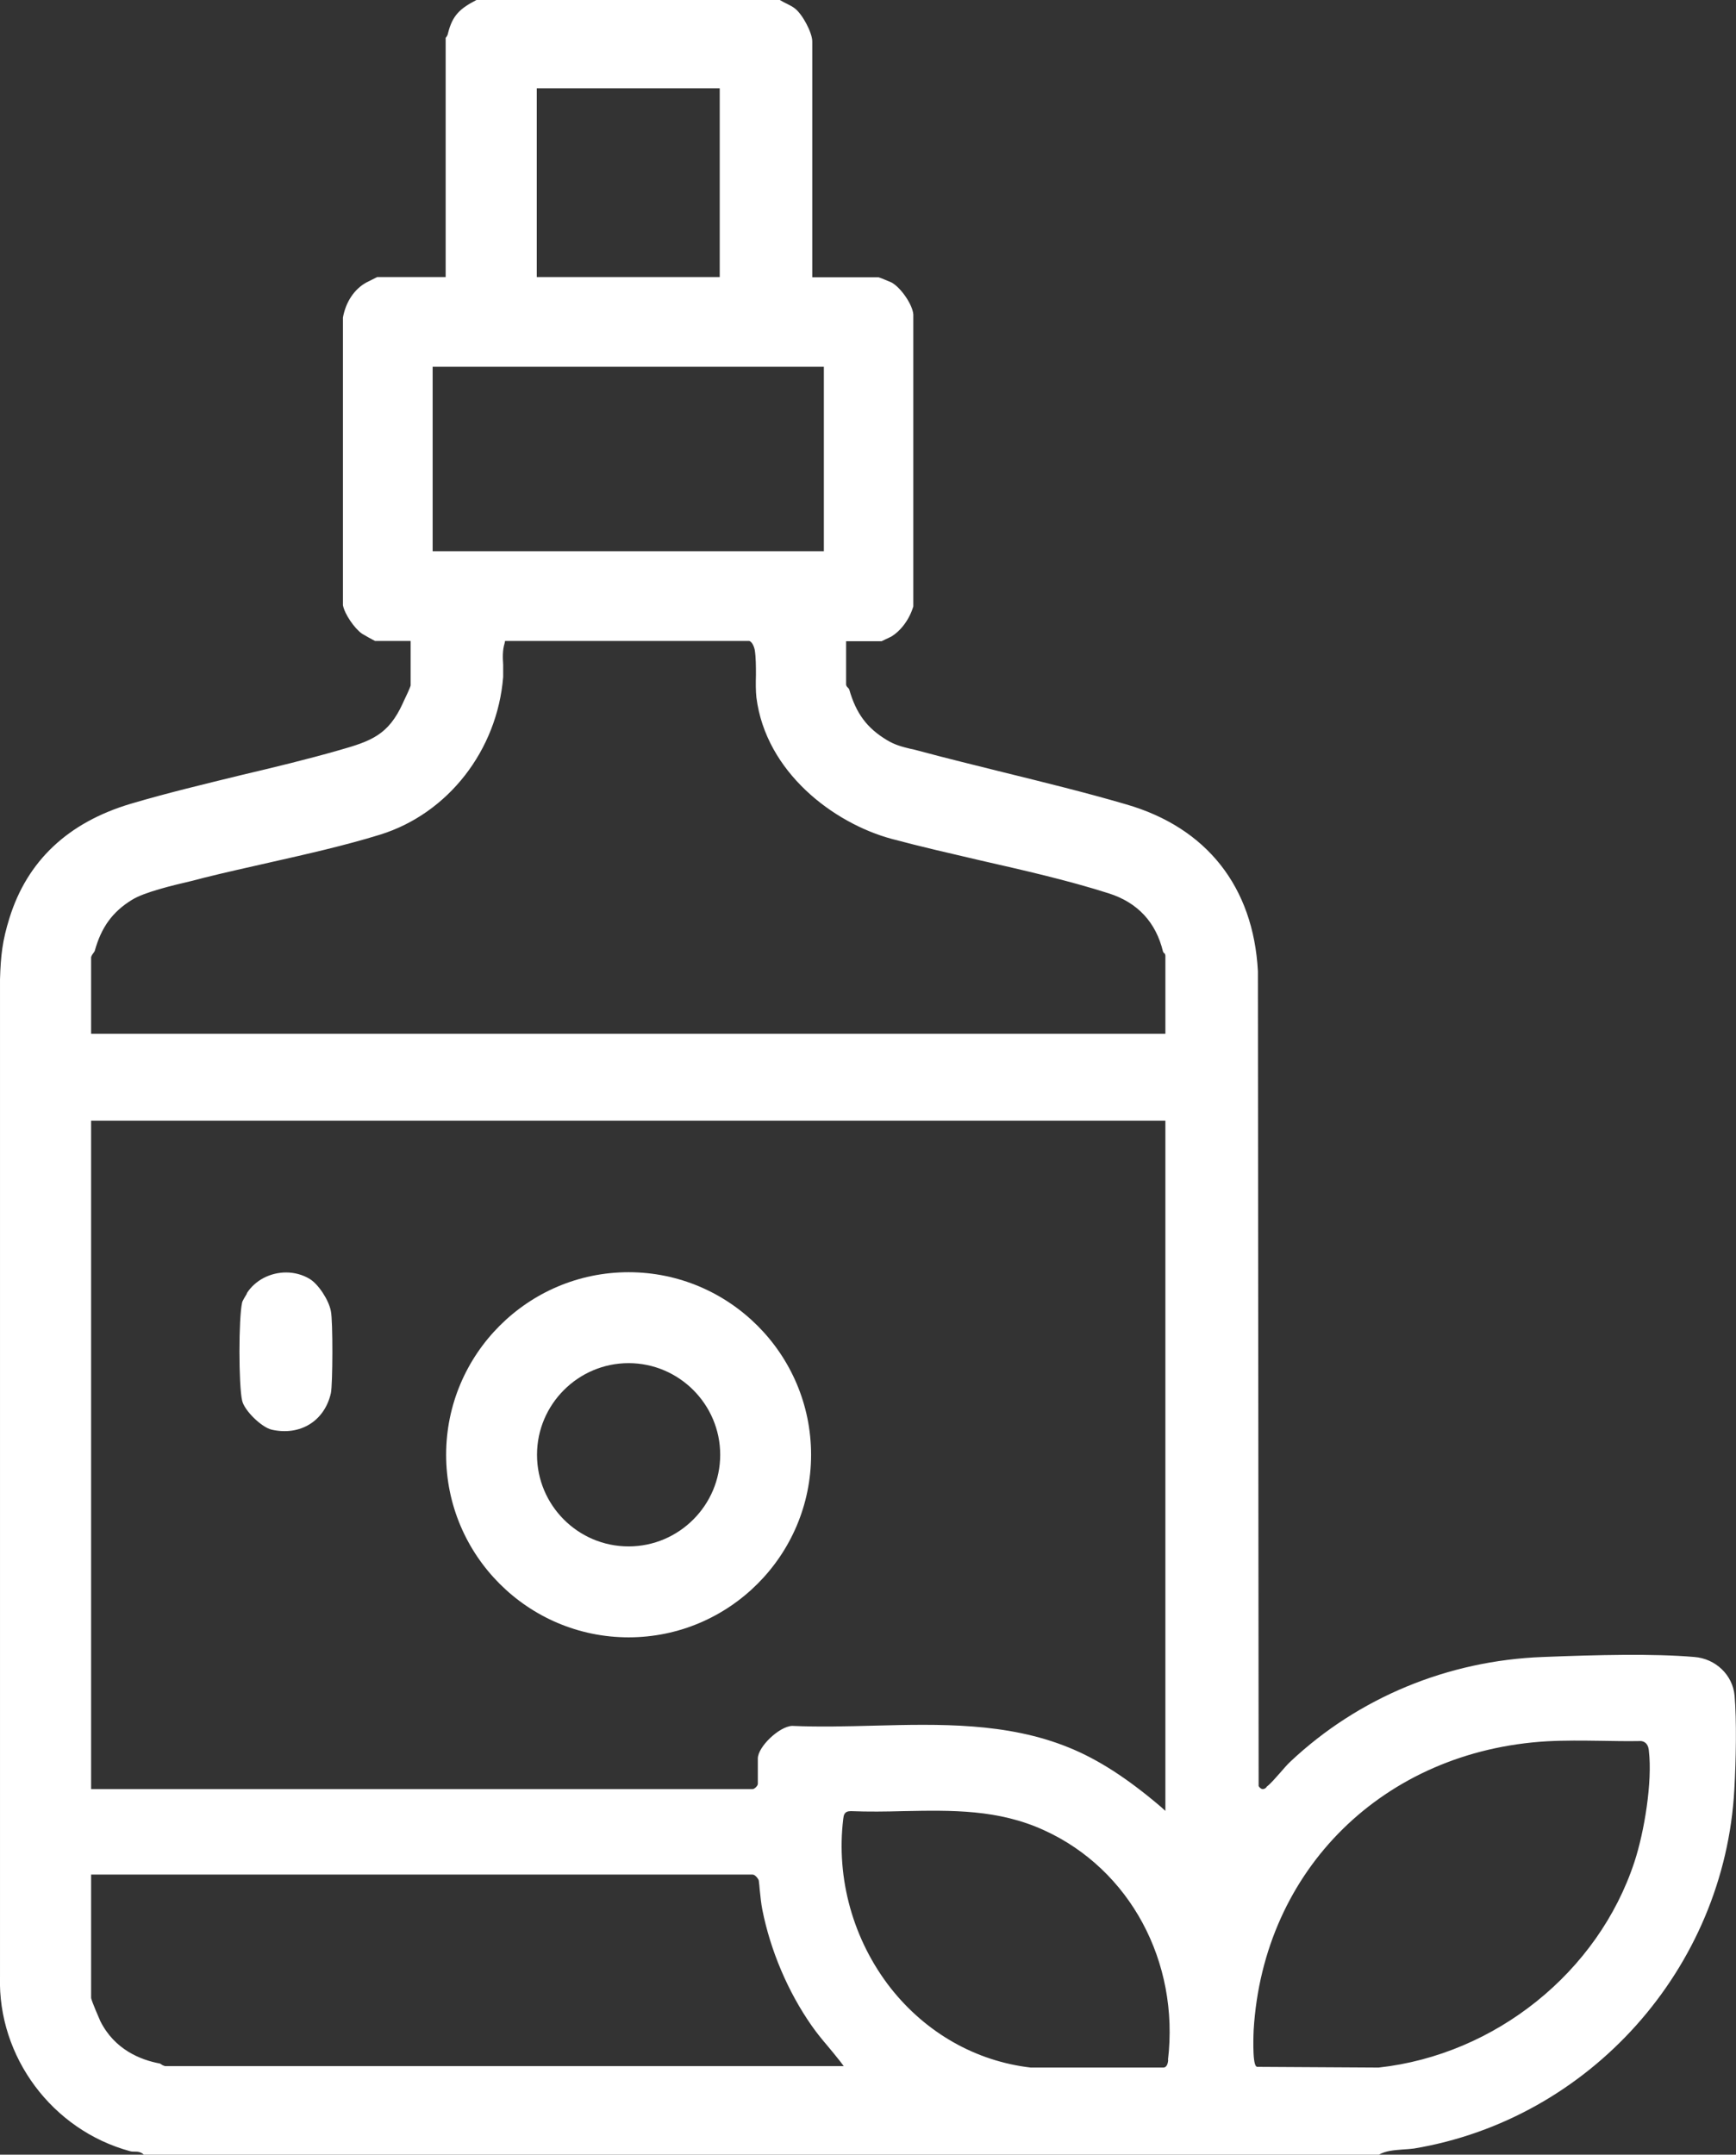
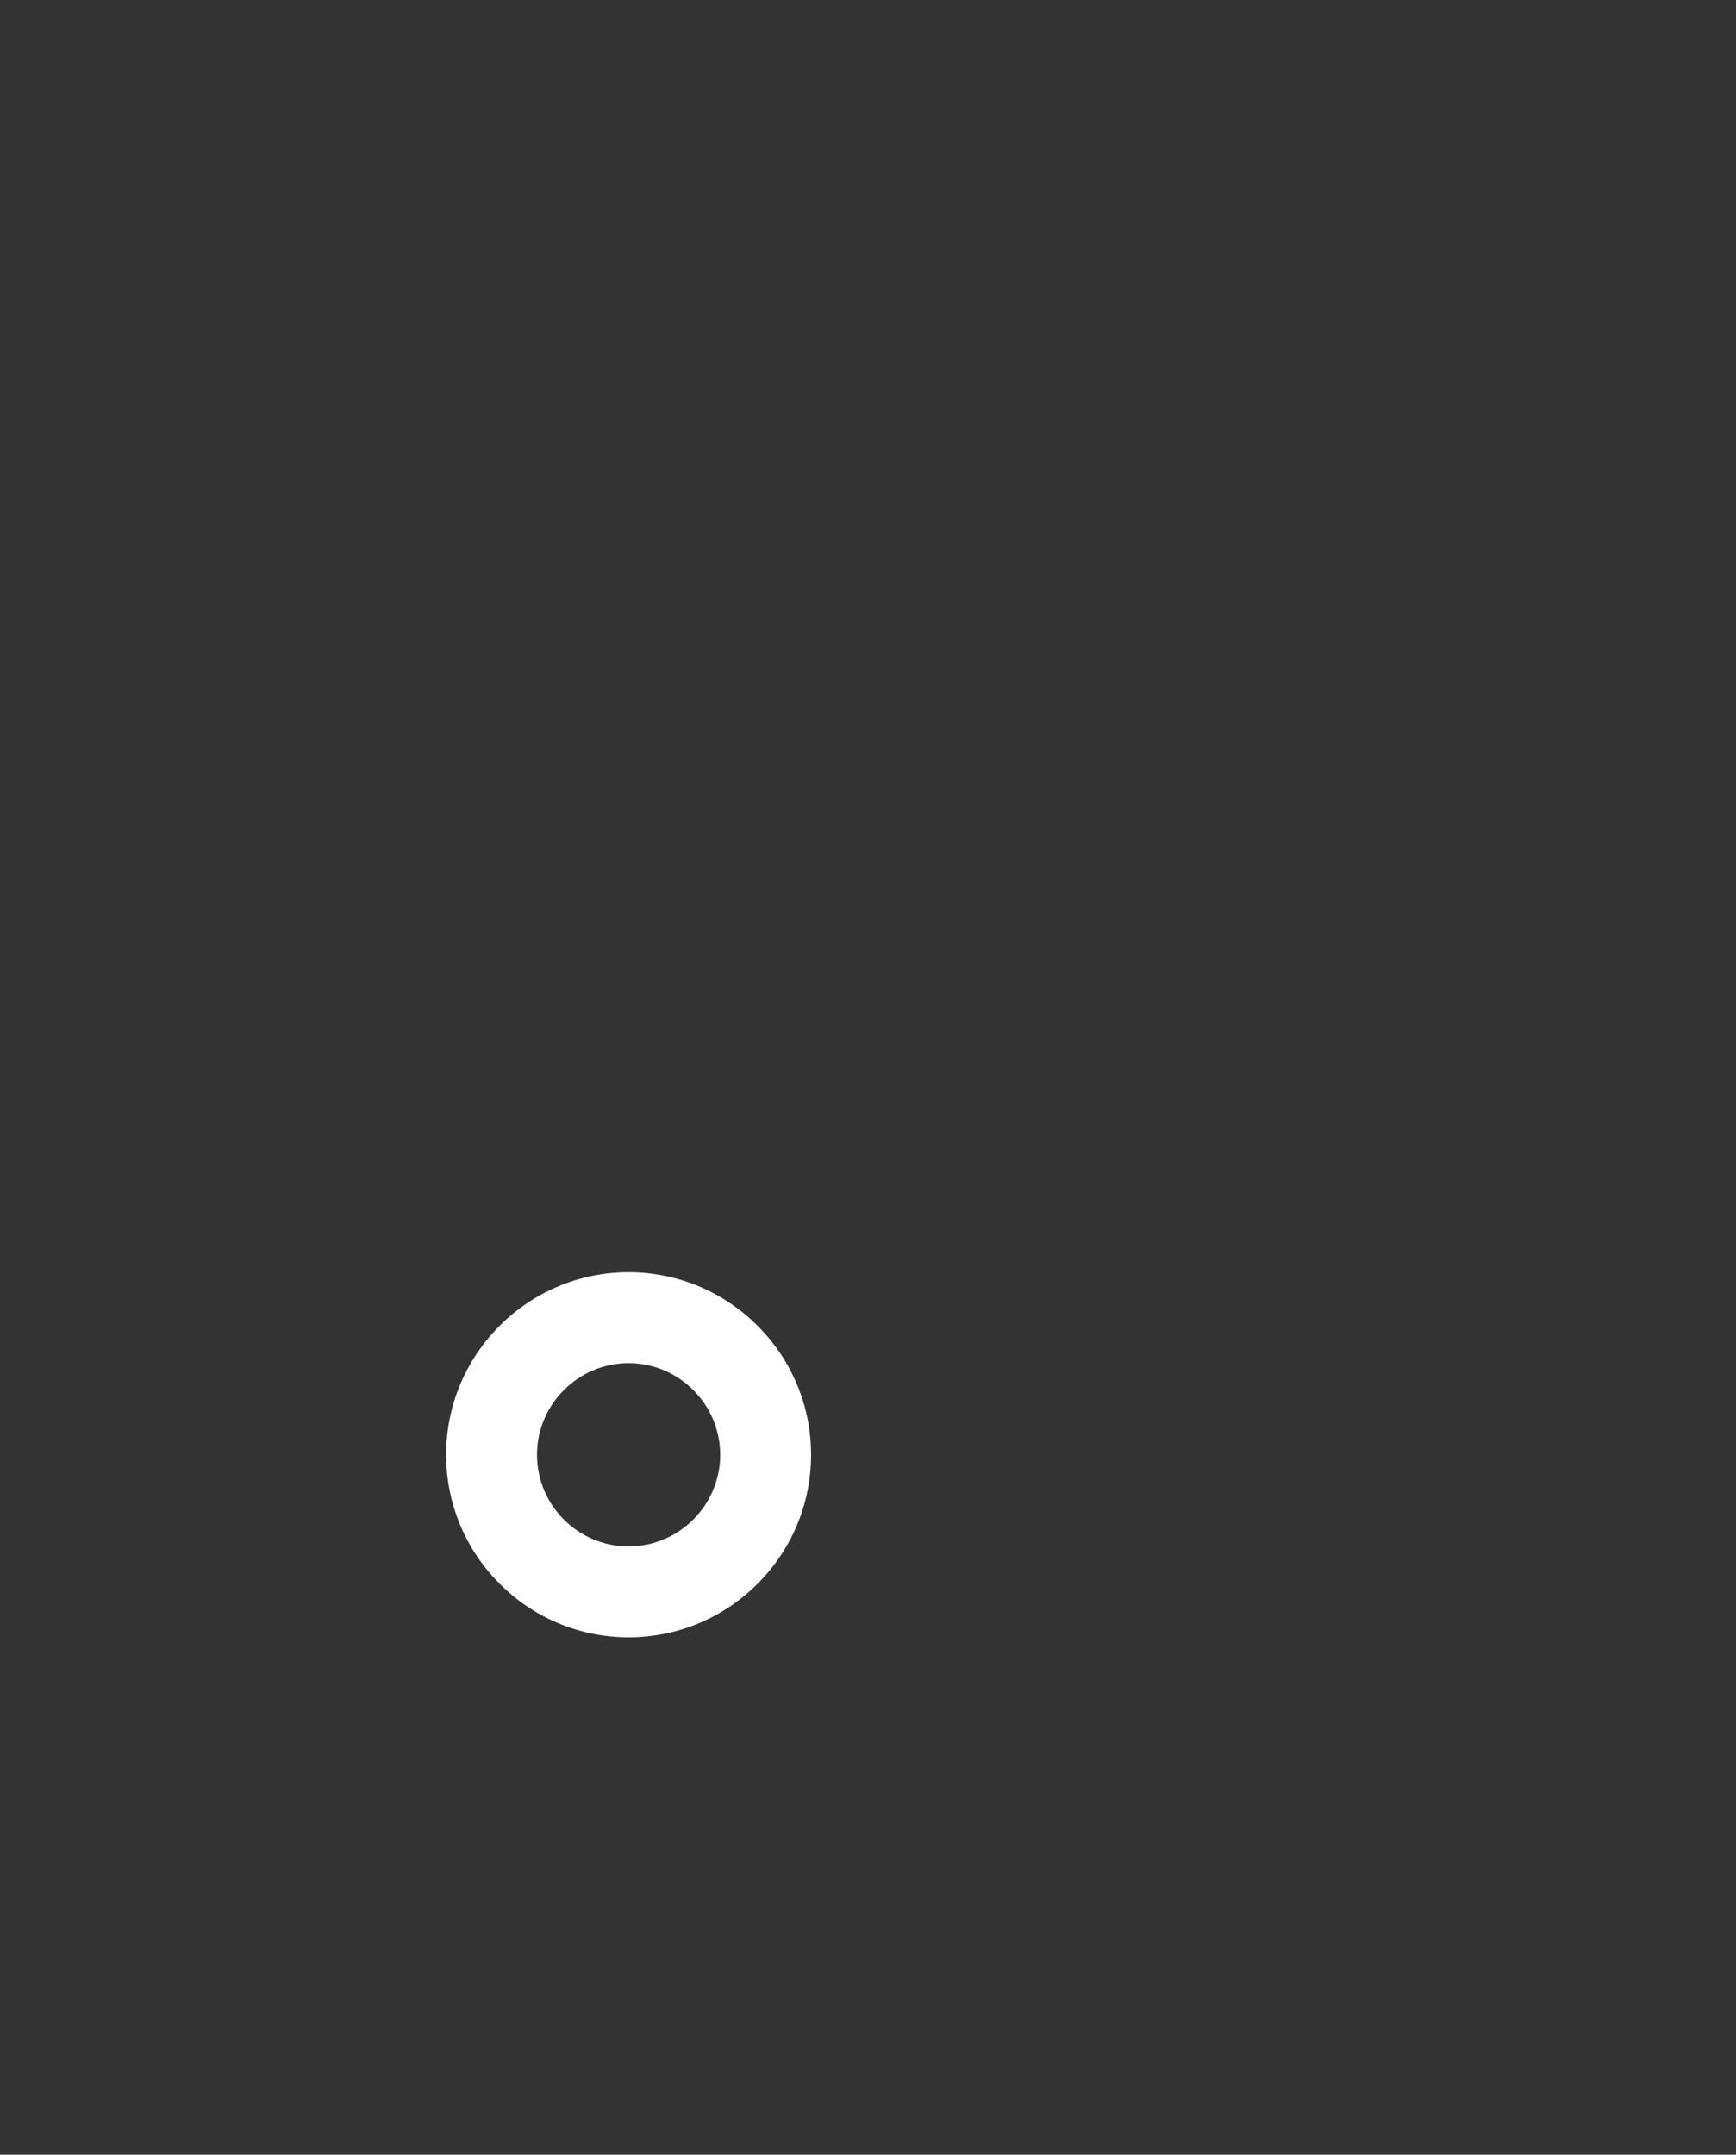
<svg xmlns="http://www.w3.org/2000/svg" id="Layer_2" data-name="Layer 2" viewBox="0 0 73.35 91">
  <rect x="0" y="0" width="73.35" height="91" fill="#333333" stroke="none" />
  <defs>
    <style> .cls-1 { fill: #fff; } </style>
  </defs>
  <g id="Layer_1-2" data-name="Layer 1">
    <g>
-       <path class="cls-1" d="M73.29,71.61c-.08-.87-.8-1.56-1.7-1.63-1.75-.15-4.11-.09-6.4,0-4.02.15-7.8,1.72-10.67,4.42-.14.13-.29.31-.44.48-.19.21-.38.44-.55.57-.01.01-.02.02-.02.03-.03.03-.06.07-.15.08-.08,0-.14-.07-.16-.1l-.02-.03v-.04l-.03-34.37c-.19-3.57-2.17-6.07-5.57-7.05-1.71-.5-3.47-.93-5.17-1.35-1.2-.3-2.44-.6-3.66-.93-.1-.03-.2-.05-.3-.07-.33-.08-.64-.16-.97-.36-.85-.51-1.31-1.13-1.6-2.15-.01-.02-.06-.08-.08-.09-.03-.04-.05-.07-.05-.12v-1.82h1.5c.07-.03.36-.17.4-.19.42-.25.78-.74.94-1.28v-12.33c-.03-.41-.52-1.13-.92-1.35-.05-.02-.49-.21-.55-.22h-2.8V1.75c0-.37-.41-1.14-.73-1.39-.09-.07-.2-.13-.32-.19-.11-.05-.22-.11-.32-.17h-12.82c-.69.36-1.01.64-1.2,1.4-.01.08-.06.15-.09.19h-.01v10.11h-2.89s-.4.2-.46.23c-.51.28-.87.82-.99,1.48v12.15c.07.38.49.98.8,1.2.06.04.47.27.56.31h1.5v1.88s0,.06-.29.66l-.04.09c-.61,1.34-1.34,1.6-2.68,1.98-1.36.39-2.77.73-4.13,1.05-1.55.38-3.15.76-4.7,1.22-2.64.79-4.36,2.41-5.11,4.82-.3.96-.37,1.58-.4,2.6v42.11c-.1,3.39,2.21,6.48,5.49,7.37.07.02.13.02.19.02.13,0,.26,0,.4.13h52.18c.29-.17.65-.19,1-.22.16-.01.33-.02.48-.04,7.43-1.24,13.13-7.61,13.54-15.17.07-1.22.1-2.92.01-3.96ZM22.68,3.73h7.73v7.97h-7.73V3.73ZM18.28,15.49h16.53v7.79h-16.53v-7.79ZM3.85,40.42s.03-.08.06-.12c.02-.03.07-.09.09-.13.28-1.01.75-1.66,1.58-2.17.52-.32,1.68-.6,2.54-.8.19-.05.36-.09.5-.13.92-.23,1.88-.44,2.8-.65,1.55-.35,3.15-.71,4.64-1.17,2.87-.89,4.95-3.56,5.2-6.66,0-.17,0-.34,0-.52-.02-.3-.03-.61.06-.9l.02-.1h10.32c.17.06.23.38.23.38.05.31.05.69.05,1.06-.01.33-.01.67.02.95.4,3.14,3.24,5.3,5.72,5.97,1.23.33,2.51.62,3.75.91,1.8.41,3.66.83,5.42,1.39,1.22.39,1.99,1.22,2.29,2.46,0,.01.03.05.04.06l.04.03.02.08v3.3H3.85v-3.24ZM3.85,47.33h45.39v29.15l-.2-.18c-1.41-1.2-2.65-2-3.89-2.5-2.61-1.06-5.46-.99-8.21-.92-1.14.03-2.32.06-3.47.01-.54.02-1.45.88-1.45,1.38v1.07c0,.08-.14.22-.22.22H3.85v-28.23ZM6.98,87.26s-.07-.02-.11-.04c-.03-.02-.09-.06-.11-.07-.82-.15-1.92-.59-2.52-1.79,0,0-.39-.88-.39-.99v-5.2h27.95c.12,0,.25.2.26.25.02.14.03.27.04.39.03.29.06.59.11.84.34,1.72,1.08,3.47,2.09,4.91.21.3.44.58.67.85.18.22.36.43.53.65l.15.2H6.98ZM49.36,87c-.01.08-.03.32-.21.32h-5.6c-2.32-.27-4.42-1.46-5.92-3.36-1.58-2.02-2.31-4.62-2-7.15.02-.15.04-.32.32-.32h0c.74.03,1.48.02,2.21,0,2.06-.04,4.02-.08,5.96.81,3.62,1.65,5.72,5.55,5.23,9.7ZM69.06,78.63c-1.53,4.66-5.88,8.15-10.81,8.69l-5.14-.03-.03-.02c-.18-.13-.11-1.53-.11-1.54.41-6.78,5.51-11.79,12.4-12.19.74-.04,1.5-.03,2.24-.02.56.01,1.15.02,1.73.01.29.04.32.31.33.43.15,1.29-.19,3.39-.61,4.67Z" />
      <path class="cls-1" d="M26.56,53.73c-4.25,0-7.71,3.46-7.71,7.71s3.46,7.71,7.71,7.71,7.71-3.46,7.71-7.71-3.46-7.71-7.71-7.71ZM26.56,65.31c-2.14,0-3.87-1.74-3.87-3.87s1.74-3.87,3.87-3.87,3.87,1.74,3.87,3.87-1.74,3.87-3.87,3.87Z" />
-       <path class="cls-1" d="M10.44,54.62c-.07.11-.2.33-.21.39-.15.66-.15,3.48,0,4.14.09.42.82,1.13,1.25,1.23,1.2.27,2.23-.36,2.5-1.54.08-.36.09-3.06,0-3.47-.09-.47-.53-1.14-.9-1.36-.3-.18-.65-.27-.99-.27-.66,0-1.31.32-1.67.89Z" />
    </g>
  </g>
</svg>